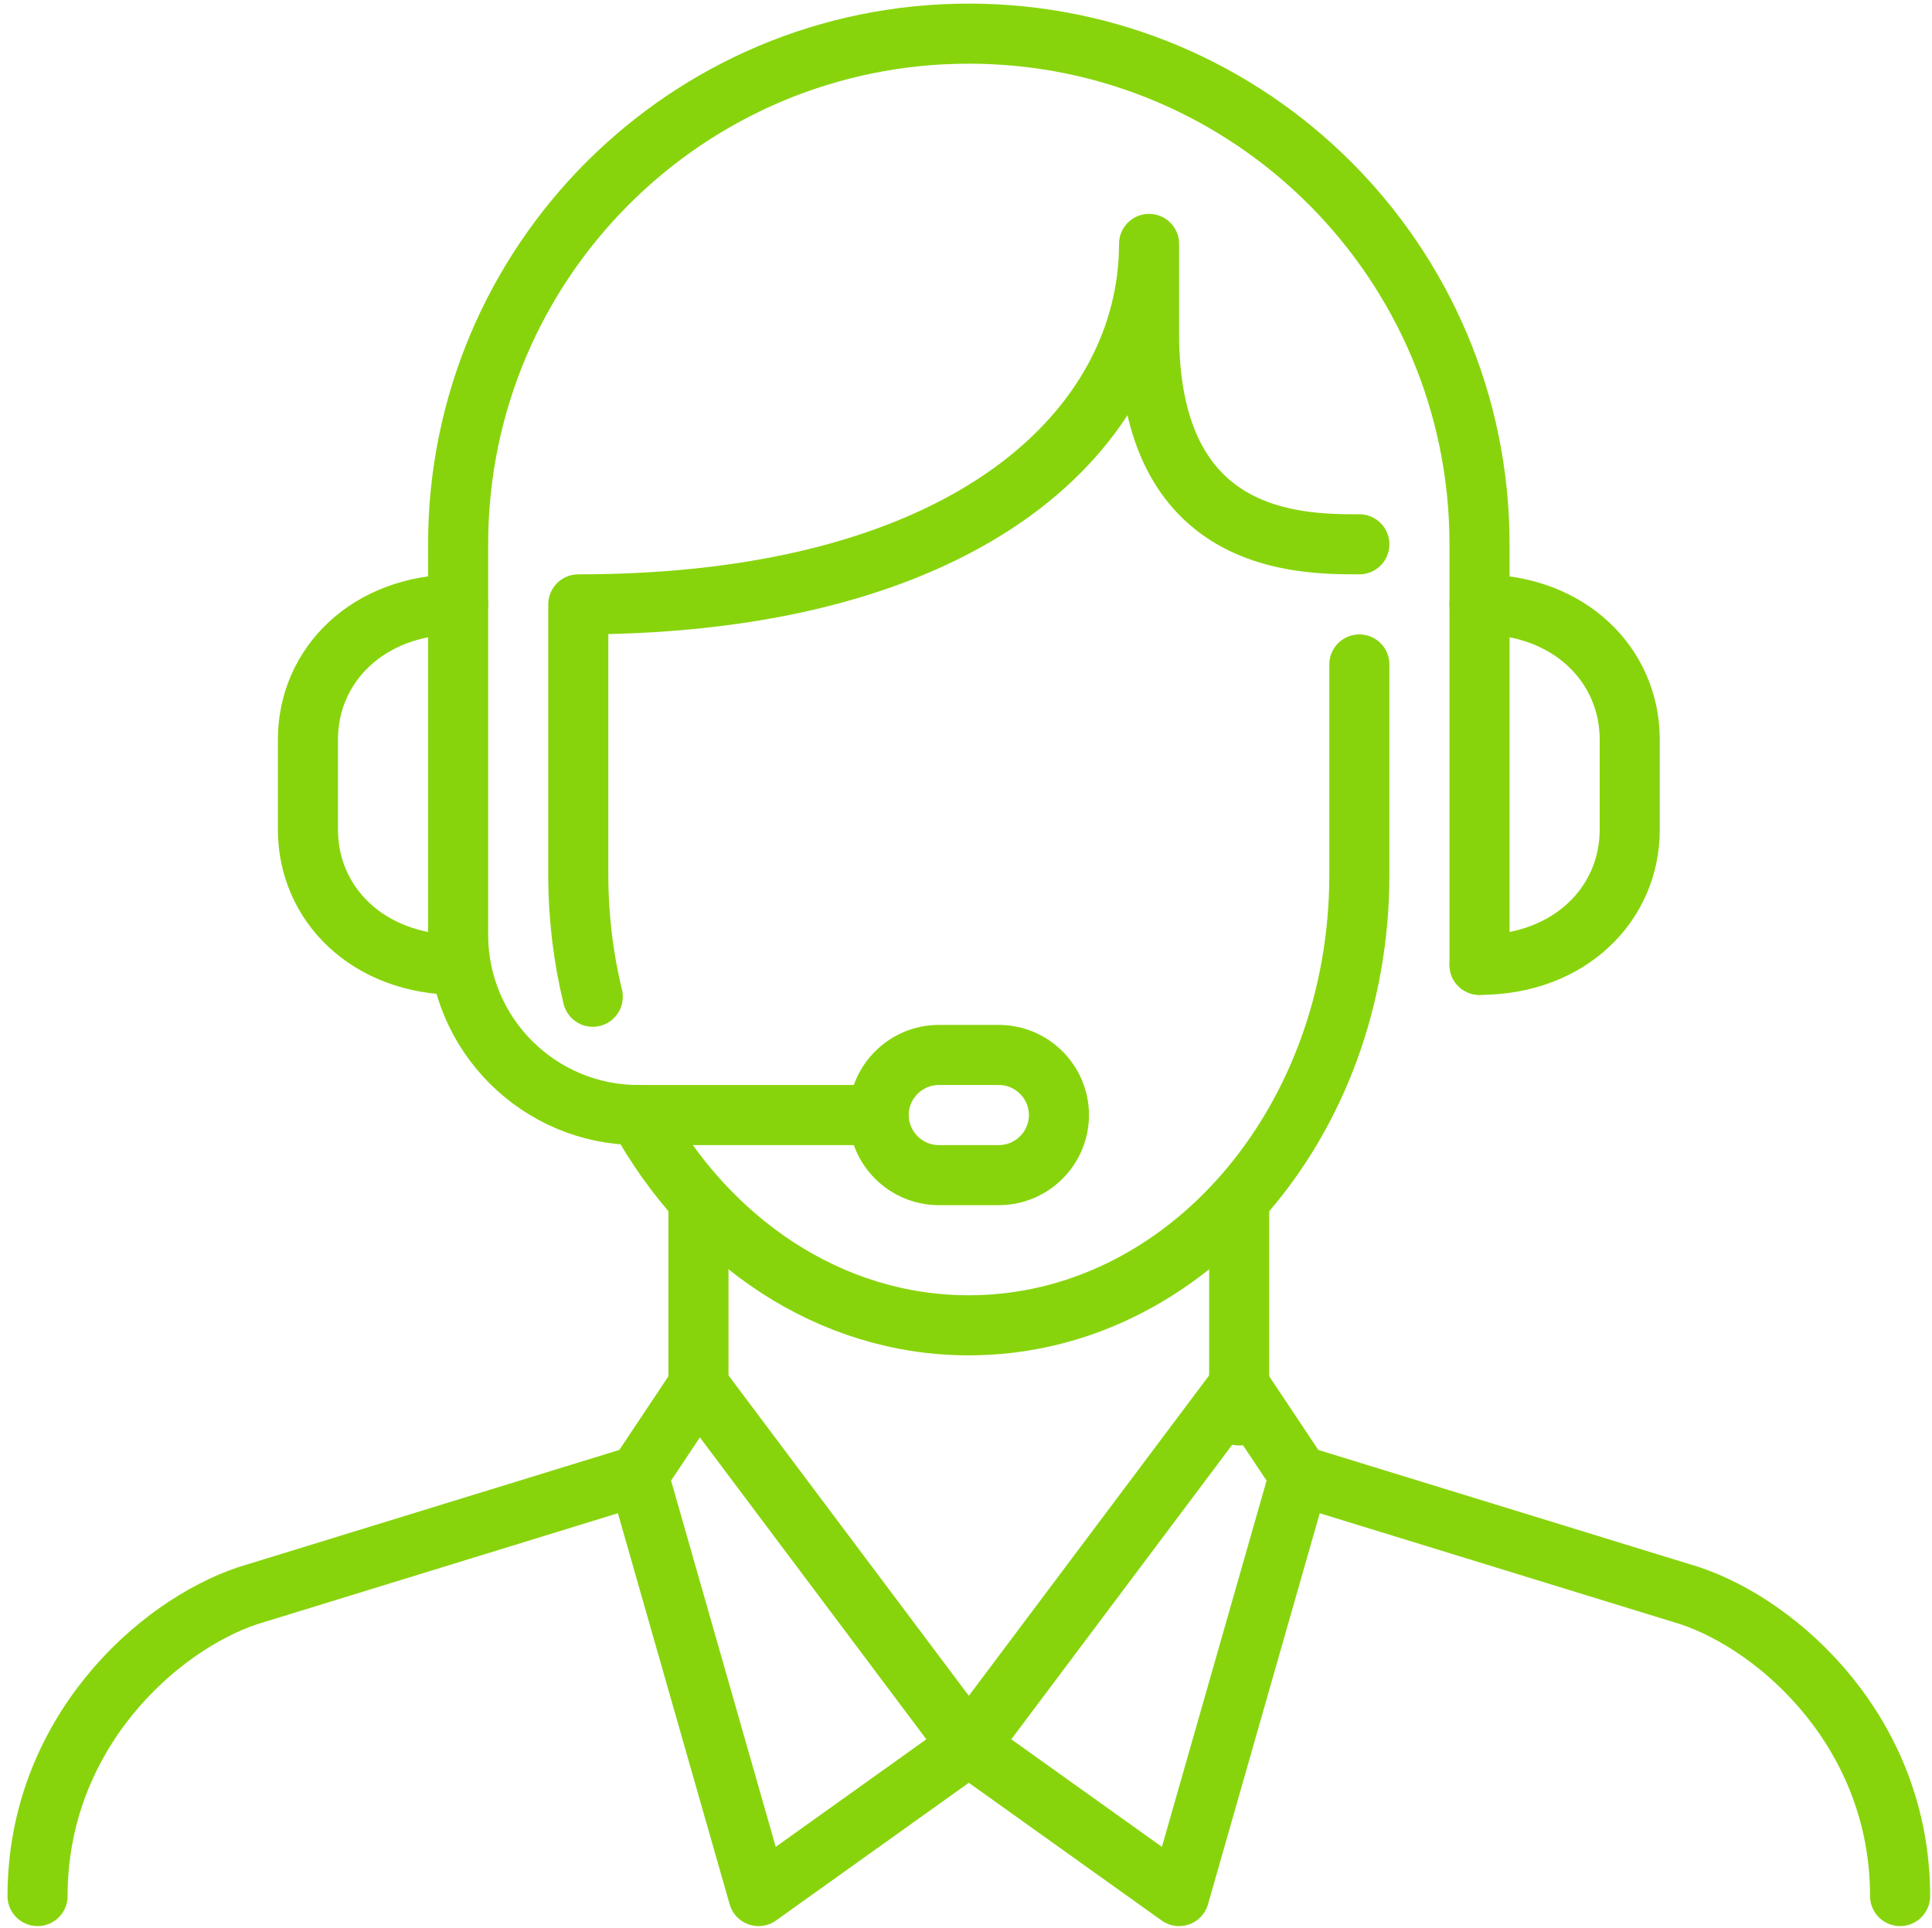
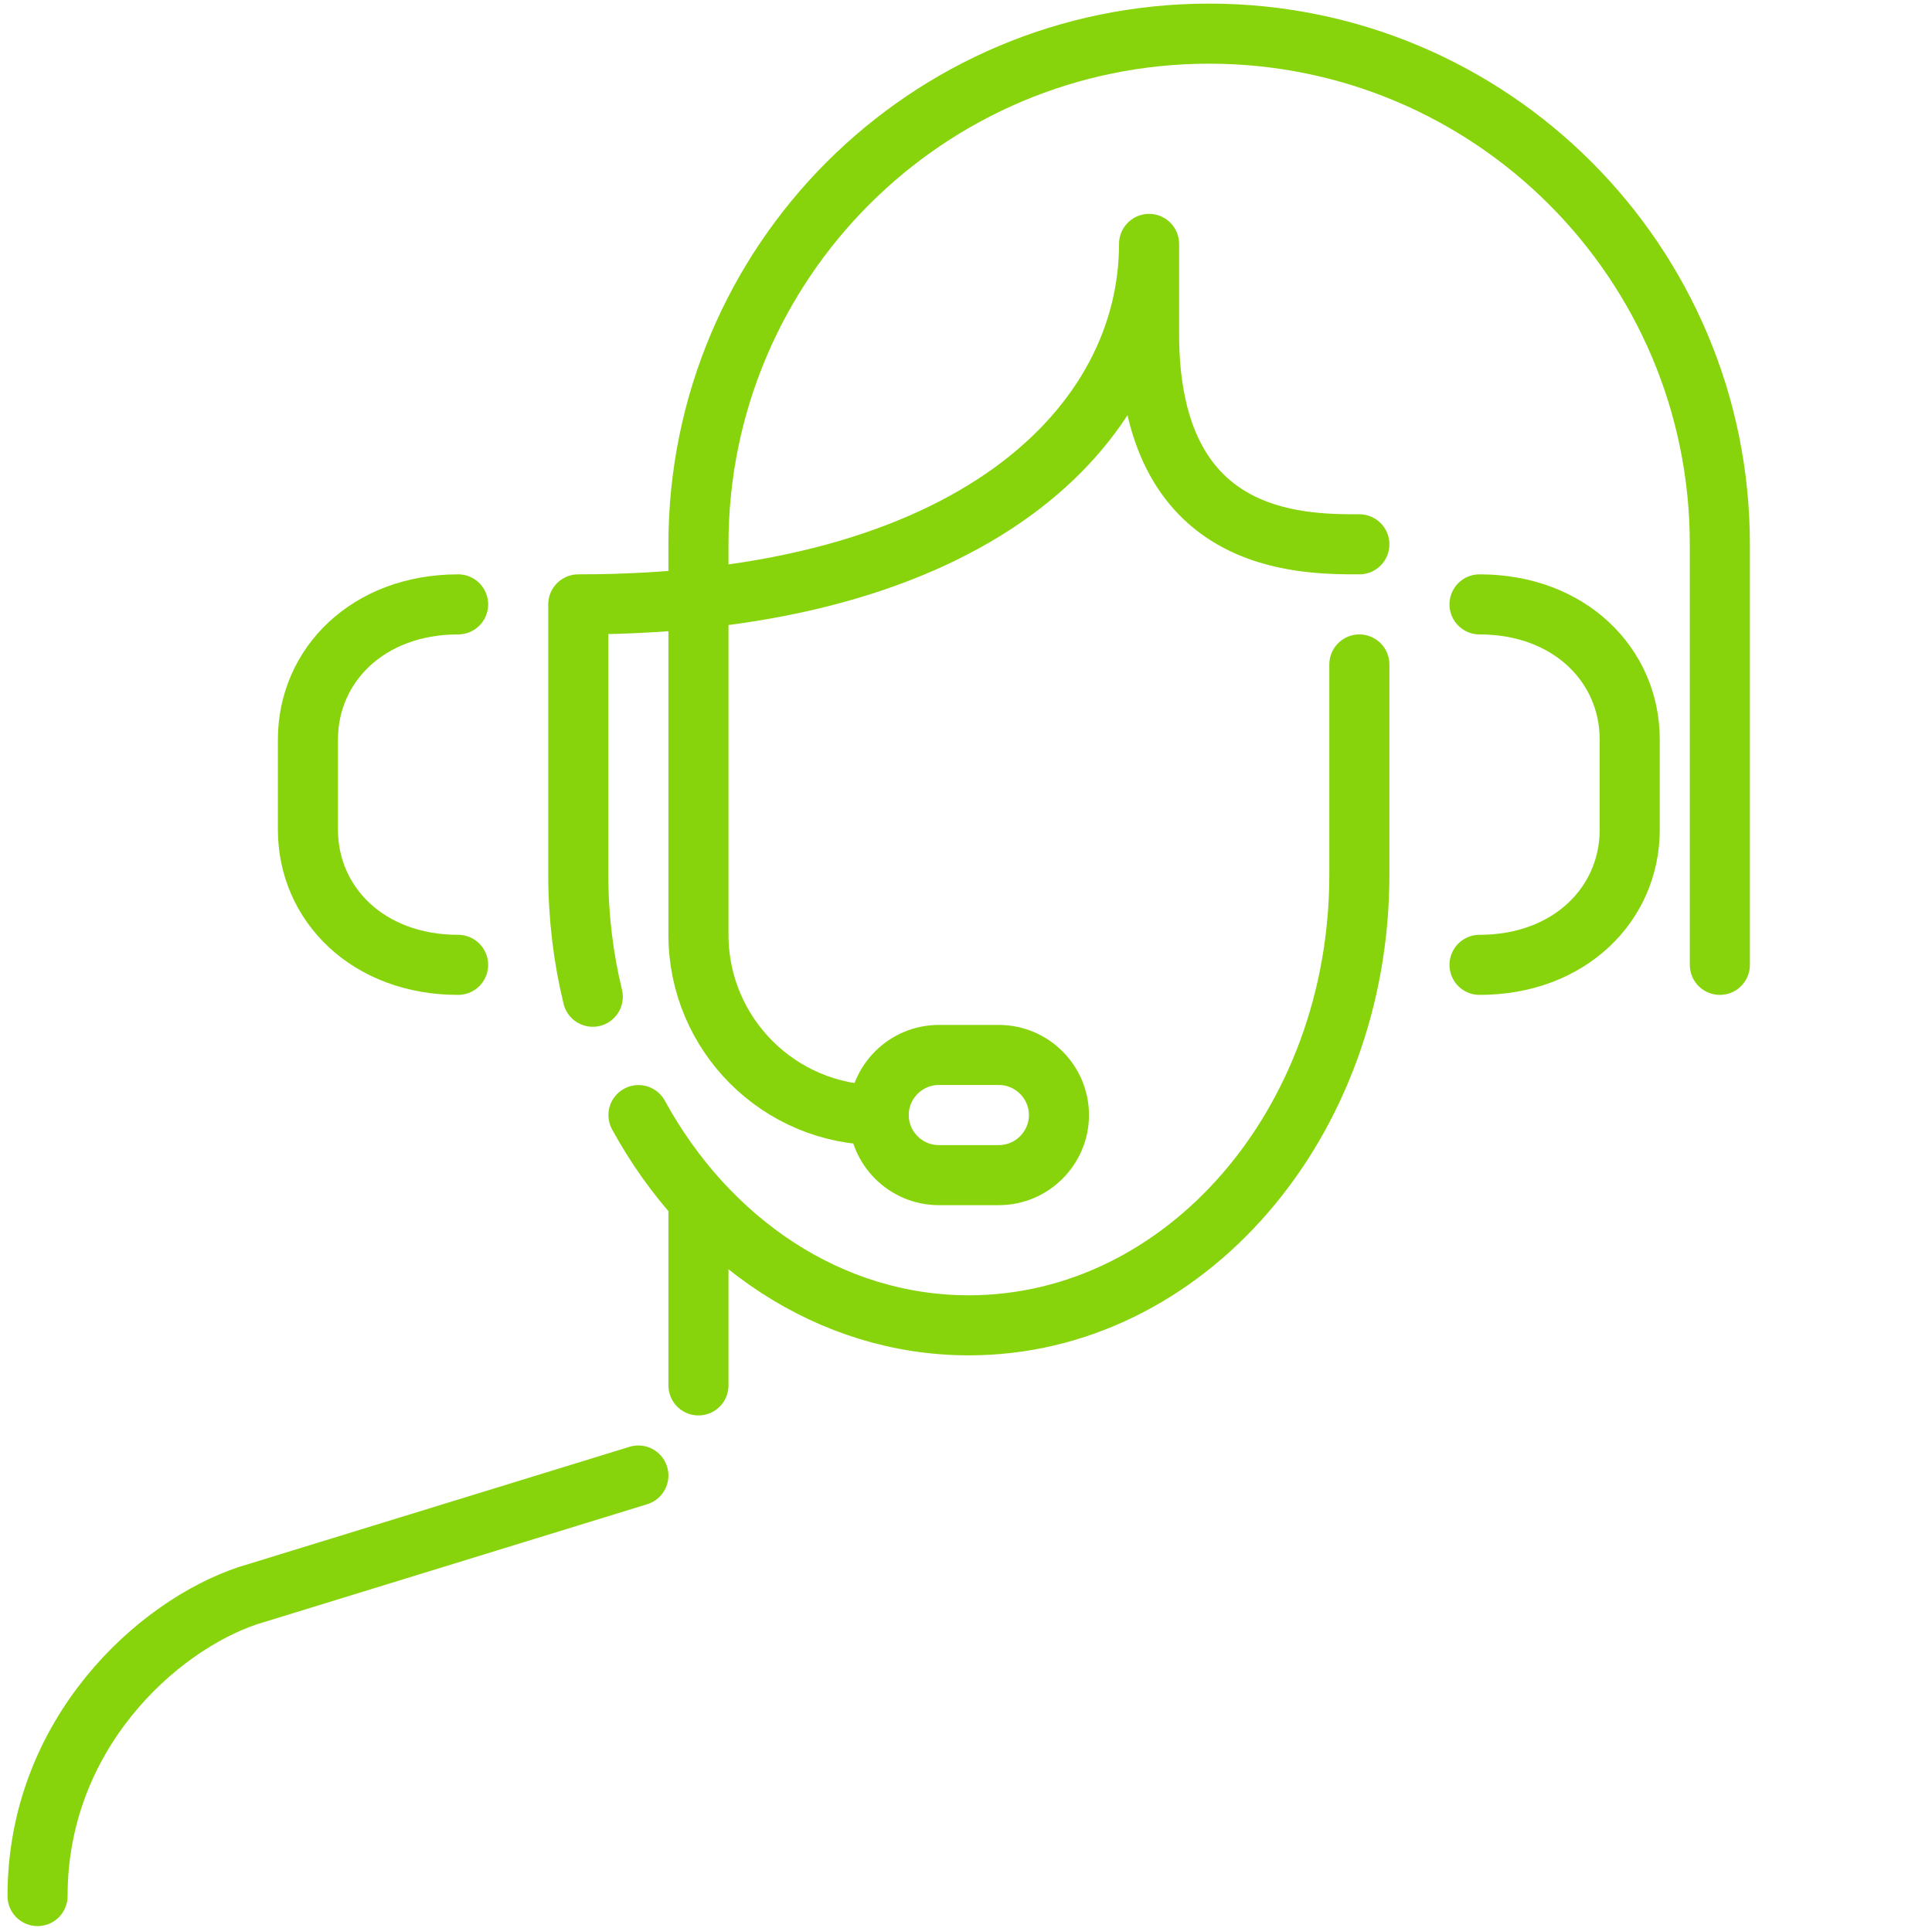
<svg xmlns="http://www.w3.org/2000/svg" version="1.1" id="Capa_1" x="0px" y="0px" width="64.312px" height="64.188px" viewBox="0 0 64.312 64.188" enable-background="new 0 0 64.312 64.188" xml:space="preserve">
  <g id="call_center_3_">
    <path fill="none" stroke="#88D40C" stroke-width="2" stroke-linecap="round" stroke-linejoin="round" stroke-miterlimit="10" d="   M33.25,39.12h-2c-1.1,0-2-0.9-2-2l0,0c0-1.1,0.9-2,2-2h2c1.1,0,2,0.9,2,2l0,0   C35.25,38.22,34.35,39.12,33.25,39.12z" />
    <path fill="none" stroke="#88D40C" stroke-width="2" stroke-linecap="round" stroke-linejoin="round" stroke-miterlimit="10" d="   M15.25,32.12c-3,0-5-2.025-5-4.5v-3c0-2.475,2-4.5,5-4.5" />
    <path fill="none" stroke="#88D40C" stroke-width="2" stroke-linecap="round" stroke-linejoin="round" stroke-miterlimit="10" d="   M49.25,32.12c3,0,5-2.025,5-4.5v-3c0-2.475-2-4.5-5-4.5" />
    <path fill="none" stroke="#88D40C" stroke-width="2" stroke-linecap="round" stroke-linejoin="round" stroke-miterlimit="10" d="   M21.25,49.12l-13,4c-3,1-7,4.59-7,10" />
-     <path fill="none" stroke="#88D40C" stroke-width="2" stroke-linecap="round" stroke-linejoin="round" stroke-miterlimit="10" d="   M29.25,37.12h-8c-3.313,0-6-2.687-6-6v-5v-8c0-9.39,7.611-17,17-17s17,7.61,17,17v14" />
+     <path fill="none" stroke="#88D40C" stroke-width="2" stroke-linecap="round" stroke-linejoin="round" stroke-miterlimit="10" d="   M29.25,37.12c-3.313,0-6-2.687-6-6v-5v-8c0-9.39,7.611-17,17-17s17,7.61,17,17v14" />
    <path fill="none" stroke="#88D40C" stroke-width="2" stroke-linecap="round" stroke-linejoin="round" stroke-miterlimit="10" d="   M19.732,33.182C19.418,31.89,19.25,30.528,19.25,29.12v-9c13.199,0,19-6,19-12v3c0,7,5,7,7,7" />
    <path fill="none" stroke="#88D40C" stroke-width="2" stroke-linecap="round" stroke-linejoin="round" stroke-miterlimit="10" d="   M45.25,22.12v7c0,8.284-5.82,15-13,15c-4.63,0-8.693-2.792-10.997-6.998" />
    <line fill="none" stroke="#88D40C" stroke-width="2" stroke-linecap="round" stroke-linejoin="round" stroke-miterlimit="10" x1="23.25" y1="40.12" x2="23.25" y2="46.12" />
-     <line fill="none" stroke="#88D40C" stroke-width="2" stroke-linecap="round" stroke-linejoin="round" stroke-miterlimit="10" x1="41.25" y1="40.12" x2="41.25" y2="47.12" />
-     <polygon fill="none" stroke="#88D40C" stroke-width="2" stroke-linecap="round" stroke-linejoin="round" stroke-miterlimit="10" points="   23.25,46.12 32.25,58.12 25.25,63.12 21.25,49.12  " />
-     <path fill="none" stroke="#88D40C" stroke-width="2" stroke-linecap="round" stroke-linejoin="round" stroke-miterlimit="10" d="   M43.25,49.12l13,4c3,1,7,4.59,7,10" />
-     <polygon fill="none" stroke="#88D40C" stroke-width="2" stroke-linecap="round" stroke-linejoin="round" stroke-miterlimit="10" points="   41.25,46.12 32.25,58.12 39.25,63.12 43.25,49.12  " />
  </g>
</svg>